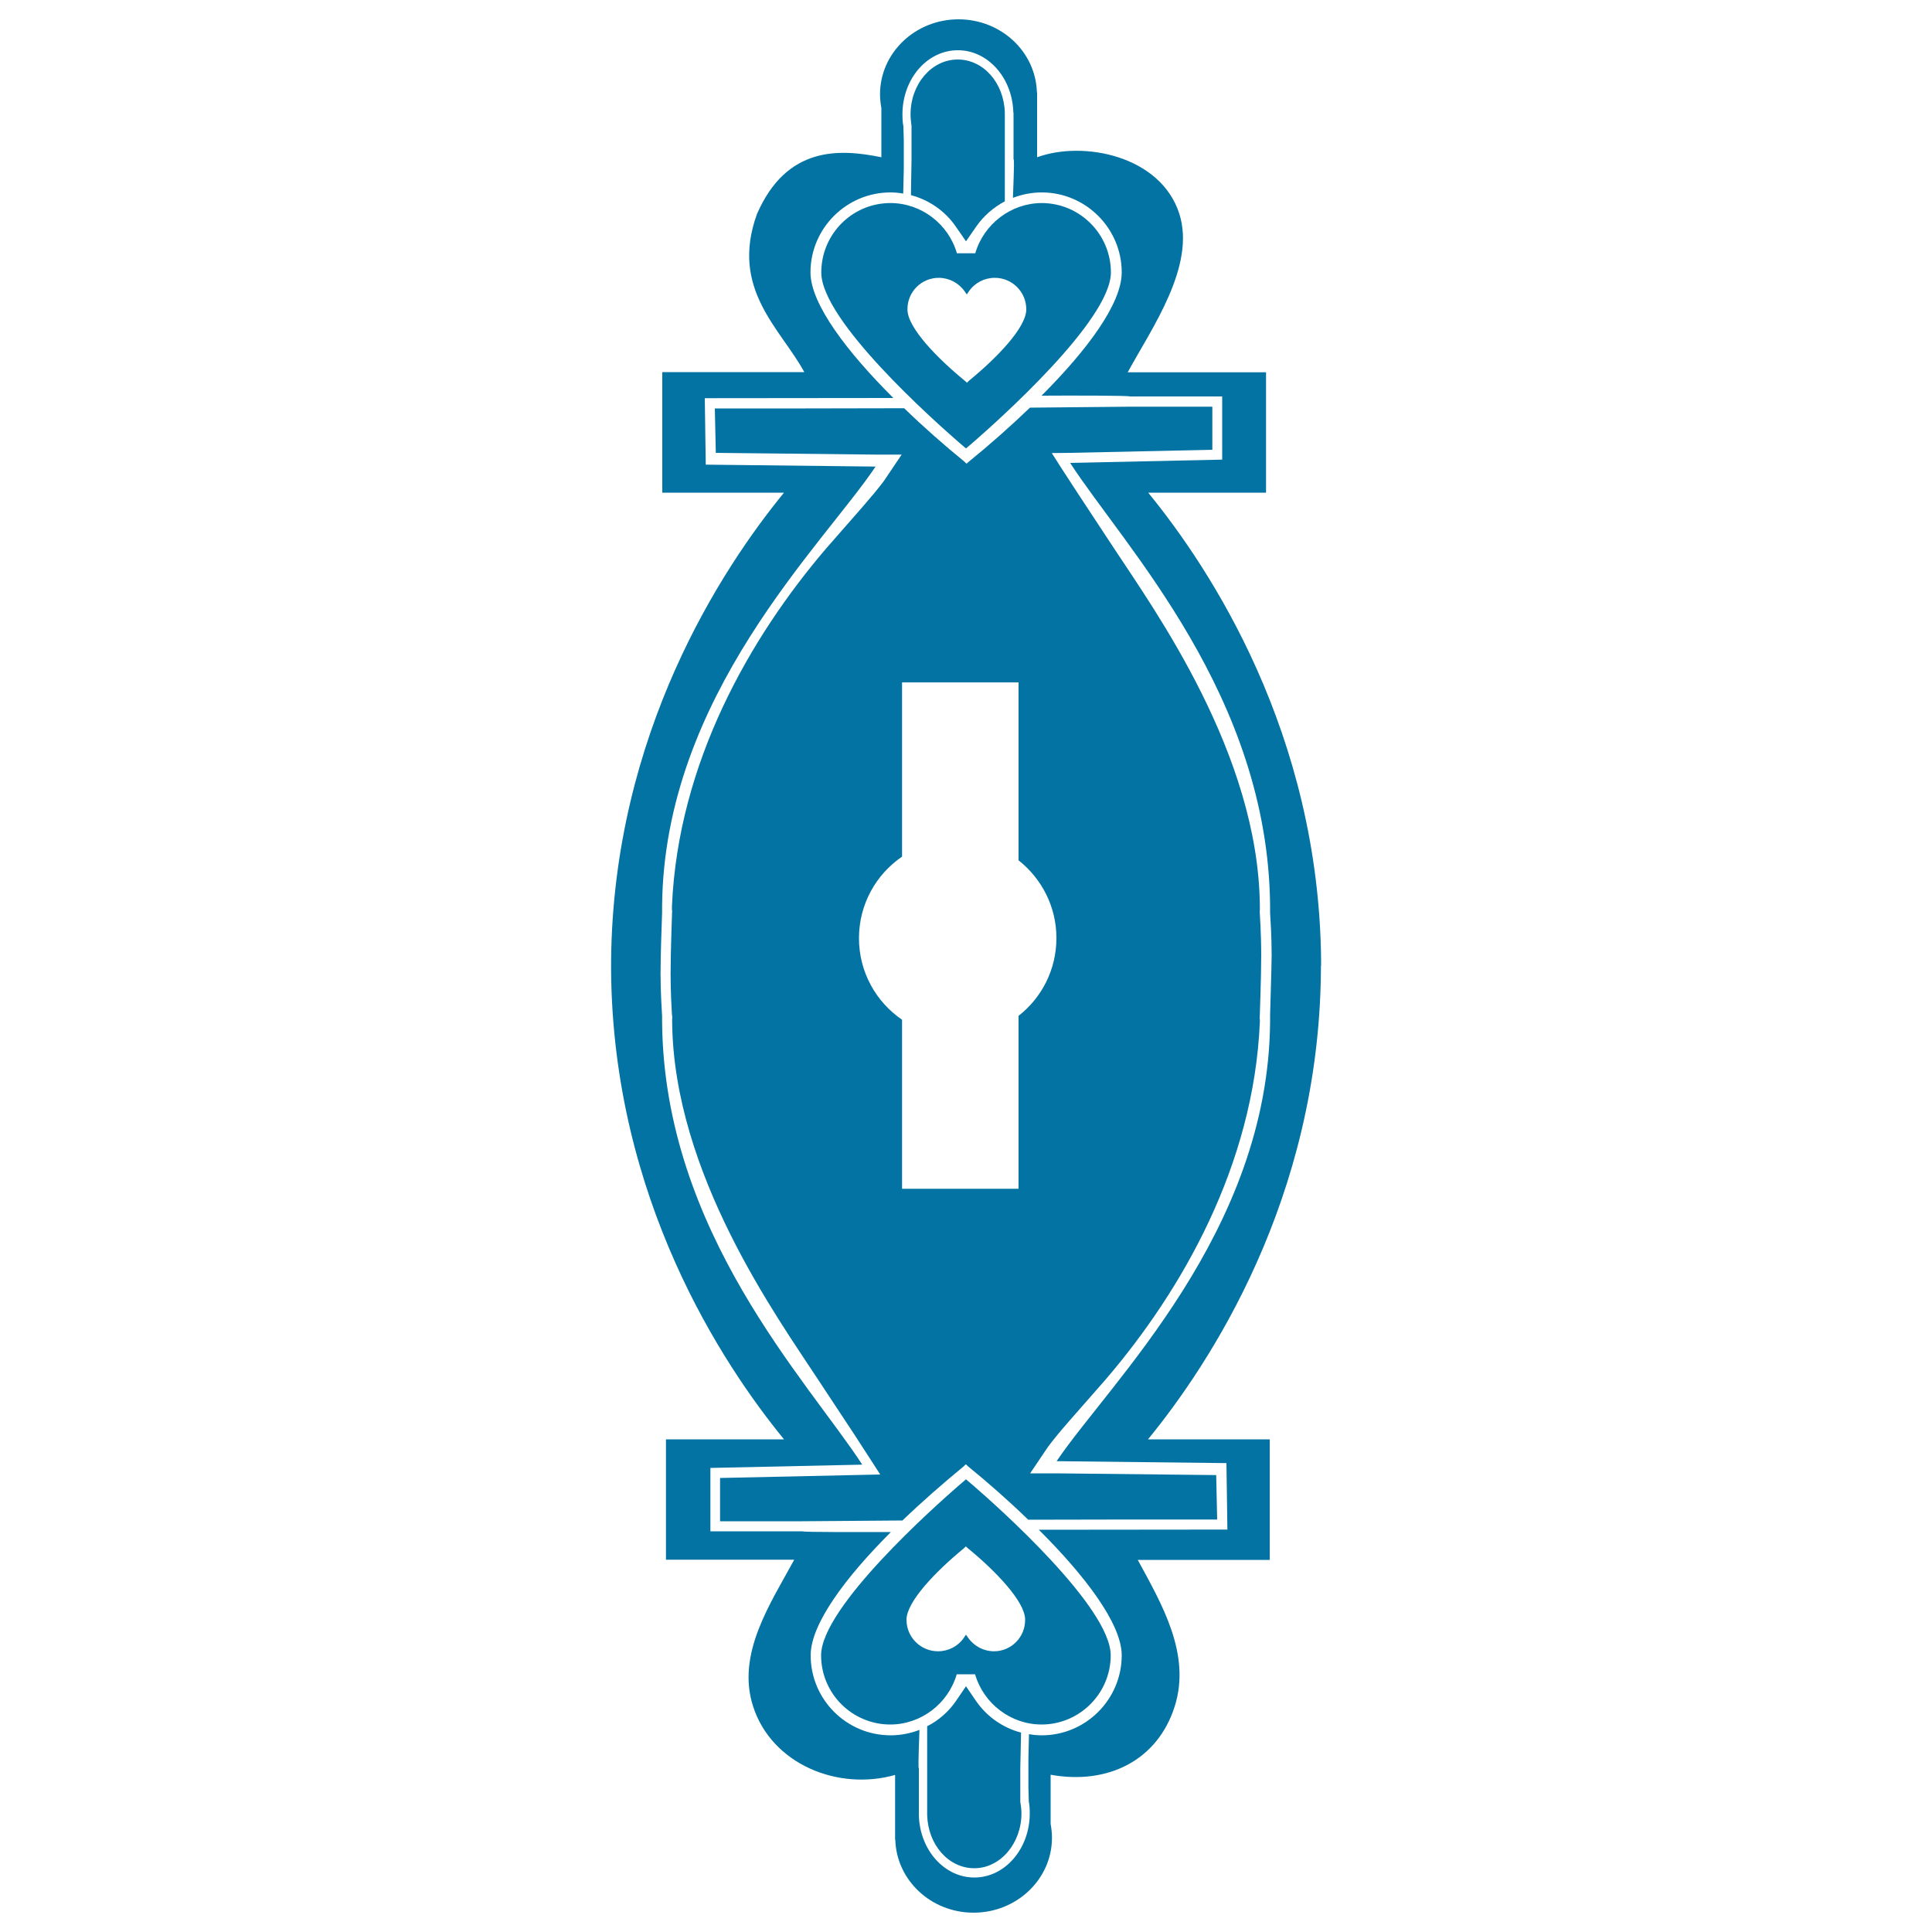
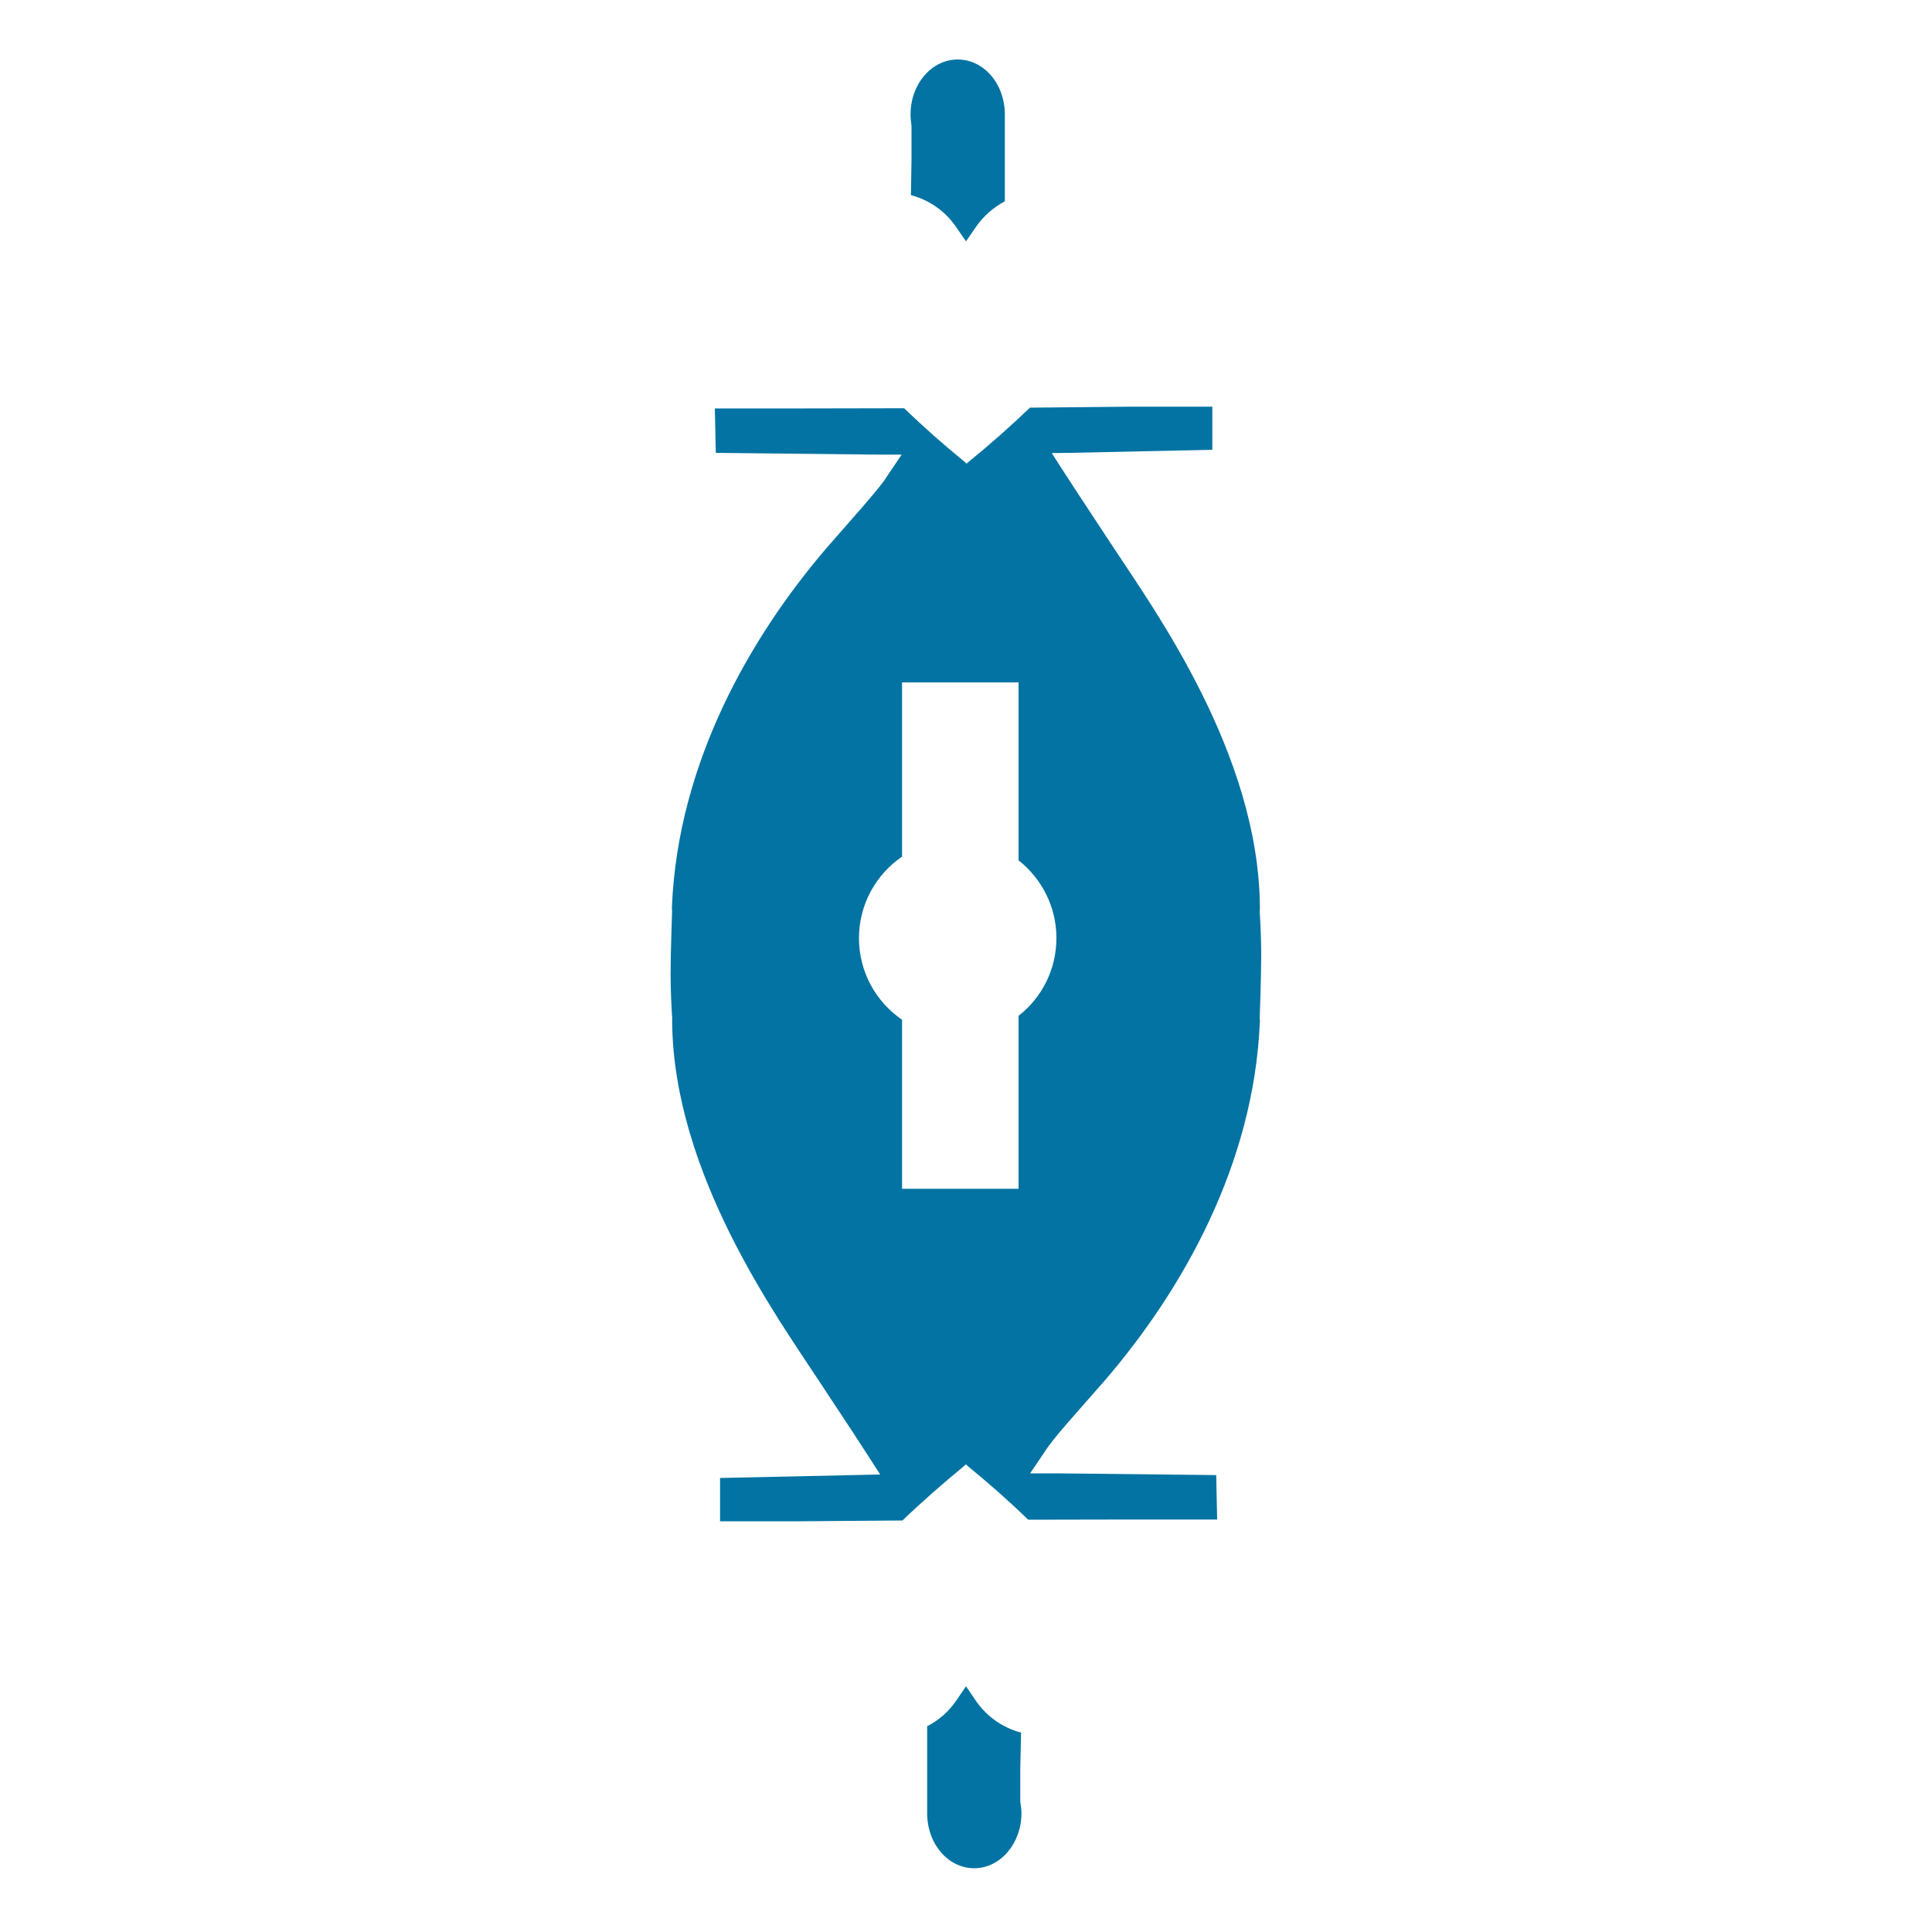
<svg xmlns="http://www.w3.org/2000/svg" viewBox="0 0 1000 1000" style="fill:#0273a2">
  <title>Keyhole Variant With Hearts Design SVG icon</title>
  <g>
    <g>
      <path d="M528.1,932.9v-0.4v-17.3l0.4-18.4c-9.4-2.5-17.7-8.2-23.4-16.5l-5.1-7.5l-5.1,7.5c-3.9,5.7-9.1,10.2-15,13.2v21.8v22.9l0,1.2c0.4,15.5,11.1,27.6,24.4,27.6c13.4,0,24.4-12.8,24.4-28.4c0-1.7-0.2-3.5-0.5-5.4L528.1,932.9z" />
-       <path d="M504.1,769.2l-4.1-3.5l-4.1,3.5c-11.8,10.3-70.9,62.7-70.9,87.6c0,19.8,16.1,35.8,35.8,35.8c15.9,0,30-10.8,34.4-26h9.5c4.4,15.2,18.5,26,34.4,26c19.7,0,35.8-16.1,35.8-35.8C574.9,831.8,515.9,779.4,504.1,769.2z M514.5,854.7c-5.3,0-10.3-2.6-13.4-7l-1.1-1.6l-1.1,1.6c-3,4.4-8,7-13.4,7c-9,0-16.3-7.3-16.3-16.3c0-9.4,15.3-25.2,29.7-37l1-1l1.1,1c14.3,11.7,29.6,27.6,29.6,36.9C530.7,847.4,523.4,854.7,514.5,854.7z" />
-       <path d="M495.9,228.6l4.1,3.5l4.1-3.5c11.8-10.3,70.9-62.7,70.9-87.6c0-19.8-16.1-35.9-35.8-35.9c-15.8,0-30,10.8-34.4,26h-9.5c-4.4-15.2-18.5-26-34.4-26c-19.8,0-35.8,16.1-35.8,35.9C425,166,484.1,218.3,495.9,228.6z M485.9,143.8c5.3,0,10.3,2.6,13.4,7l1.1,1.6l1.1-1.6c3-4.4,8-7,13.4-7c9,0,16.3,7.3,16.3,16.3c0,9.5-15.3,25.2-29.7,37l-1,1l-1.1-1c-14.3-11.7-29.7-27.5-29.7-36.9C469.6,151.1,476.9,143.8,485.9,143.8z" />
-       <path d="M683.8,499.3c0-0.7,0-1.4,0-2.1h0c-1.1-117.7-57.5-203.1-89.5-242.2h61v-62.3h-71.6c12.2-22.5,35.4-54.9,26.7-82.1c-9.6-29.9-49.5-38-73.6-29.2V47.8h-0.1c-0.6-21-18.5-37.8-40.6-37.8c-22.4,0-40.6,17.4-40.6,38.8c0,2.5,0.3,4.9,0.7,7.2v25.4c-21.5-4.4-49-6-64.4,29.4c-14.1,38.9,12.3,59.3,24.5,81.8h-73.5V255h63c-32,39.1-88.4,124.5-89.5,242.2h0c0,0.7,0,1.4,0,2.1c0,0.2,0,0.5,0,0.7c0,0.2,0,0.5,0,0.7c0,0.7,0,1.4,0,2.1h0c1.1,117.7,57.5,203.1,89.5,242.2h-61.1v62.3h66.4c-12.2,22.5-30.1,48.7-21.3,75.9c9.6,29.9,43.9,43.9,73.5,35.5v33.5h0.1c0.6,21,18.5,37.8,40.5,37.8c22.4,0,40.6-17.4,40.6-38.8c0-2.5-0.3-4.9-0.7-7.2v-25.4c29.8,5.4,55.4-7.6,64.2-35.3c8.7-27.2-6.9-53.4-19.1-75.9h68.3V745h-63c32-39.1,88.4-124.5,89.5-242.2l0,0c0-0.7,0-1.4,0-2.1c0-0.2,0-0.5,0-0.7C683.8,499.8,683.8,499.5,683.8,499.3z M657.4,525.3c0,0.1,0,0.2,0,0.3c0,0.2,0,0.4,0,0.7c0,0.2,0,0.4,0,0.7c0,0.6,0,1.3,0,1.9h0c-0.9,108.9-83.2,186.9-110.5,227.4l87.9,1l0.5,34.4l-97.6,0.1c23.7,23.6,42.9,48.6,42.9,65c0,22.8-18.6,41.4-41.4,41.4c-2.2,0-4.4-0.2-6.6-0.6c-0.1,4.5-0.3,12.7-0.3,12.7v14.9l0.2,7.2c0.4,2,0.5,4.1,0.5,6.2c0,18.3-12.8,33.2-28.7,33.2c-15.6,0-28.3-14.4-28.7-32.3h0v-24.2c-0.3,0-0.3-3,0.3-19.9c-4.7,1.8-9.8,2.8-14.9,2.8c-22.8,0-41.4-18.5-41.4-41.4c0-16.3,18.1-40.4,41.5-63.8c-14.4,0-45.8,0.1-45.6-0.4h-47.8v-32.8l78.6-1.7C418.3,715,343.6,637.7,342.7,528.9l0,0c0-0.6,0-1.3,0-1.9c0-0.2,0-0.4,0-0.7c0-0.2,0-0.3,0-0.4c-0.2-3.5-0.8-12.6-0.8-21.8c0-9.8,0.6-26.4,0.8-31.6h0c0-0.1,0-0.2,0-0.3c0-0.2,0-0.4,0-0.6c0-0.2,0-0.4,0-0.7c0-0.6,0-1.3,0-2l0,0c1-108.8,83.3-186.8,110.5-227.4l-87.9-1l-0.5-34.4l97.6-0.1c-23.7-23.6-42.9-48.6-42.9-65c0-22.8,18.6-41.4,41.4-41.4c2.2,0,4.4,0.2,6.6,0.6c0.1-4.4,0.3-12.7,0.3-12.7v-15l-0.2-7.1c-0.4-2-0.5-4.1-0.5-6.2c0-18.4,12.8-33.2,28.7-33.2c15.6,0,28.3,14.4,28.7,32.3h0.1v24.2c0.4,0,0.3,3-0.3,19.9c4.7-1.8,9.7-2.8,14.9-2.8c22.8,0,41.4,18.6,41.4,41.4c0,16.3-18.1,40.4-41.5,63.8c14.4-0.1,45.8-0.1,45.6,0.4h47.9v32.7l-78.7,1.7c27.9,43.1,102.5,120.4,103.5,229.2l0,0c0,0.7,0,1.3,0,2c0,0.2,0,0.4,0,0.7c0,0.2,0,0.4,0,0.6c0,0.1,0,0.2,0,0.3h0c0.2,3.3,0.8,12.6,0.8,22C658.1,503.8,657.5,519.5,657.4,525.3L657.4,525.3L657.4,525.3L657.4,525.3z" />
      <path d="M471.8,64.9v0.4v17.3l-0.3,18.4c9.4,2.5,17.7,8.2,23.3,16.4l5.2,7.5l5.2-7.5c3.9-5.7,9.1-10.1,14.9-13.2V82.4V59.6v-1.2c-0.4-15.5-11.1-27.6-24.4-27.6c-13.5,0-24.4,12.7-24.4,28.4c0,1.7,0.2,3.5,0.4,5.3L471.8,64.9z" />
      <path d="M652,471.5h0.1v-0.3l0-2.2c-0.7-78.8-54.6-153.4-75.5-185.2c-20.9-31.8-19.7-29.8-27.1-41.3l-5.1-8l9.5-0.1l73.6-1.6v-22.3h-42.6l-51.8,0.5c-10.2,9.8-21.1,19.4-31.8,28.1l-1,0.9l-1.3-1.2c-10.2-8.3-20.9-17.7-31-27.5l-51,0.1H370l0.5,23l82.8,0.9h13.4l-9.3,13.8c-6.3,8.3-14.1,16.8-29.8,34.8c-39.5,46.2-76.6,111-79.8,185.1v2.1h0.1c0,0.2-0.8,21.5-0.8,33c0,9,0.5,17.8,0.7,21.3h0.1l0,0.6c0.1,0.6,0.1,1,0.1,1h-0.1l0,1.8c0.7,78.8,54.6,153.3,75.5,185.2c21,31.8,19.7,29.8,27.1,41.3l5.1,7.9l-9.4,0.2l-73.5,1.6v22.4h42.6l51.8-0.4c10.2-9.8,21.1-19.3,31.8-28.1l1-1l1.3,1.2c10.2,8.3,20.9,17.7,31,27.5l51-0.1H630l-0.5-23l-82.8-0.9h-13.5l9.3-13.8c6.2-8.3,14.1-16.8,29.8-34.8c39.5-46.1,76.7-111,79.8-185.1v-1.4H652c0-0.2,0.8-21.5,0.8-33C652.8,483,652,471.6,652,471.5z M527.2,525.8v89.5h-60.3v-87.5c-13.5-9.2-22.3-24.7-22.3-42.2c0-17.5,8.8-33,22.3-42.2v-90.2h60.3v92.1c11.9,9.4,19.6,23.9,19.6,40.2C546.8,502,539.1,516.5,527.2,525.8z" />
    </g>
  </g>
</svg>